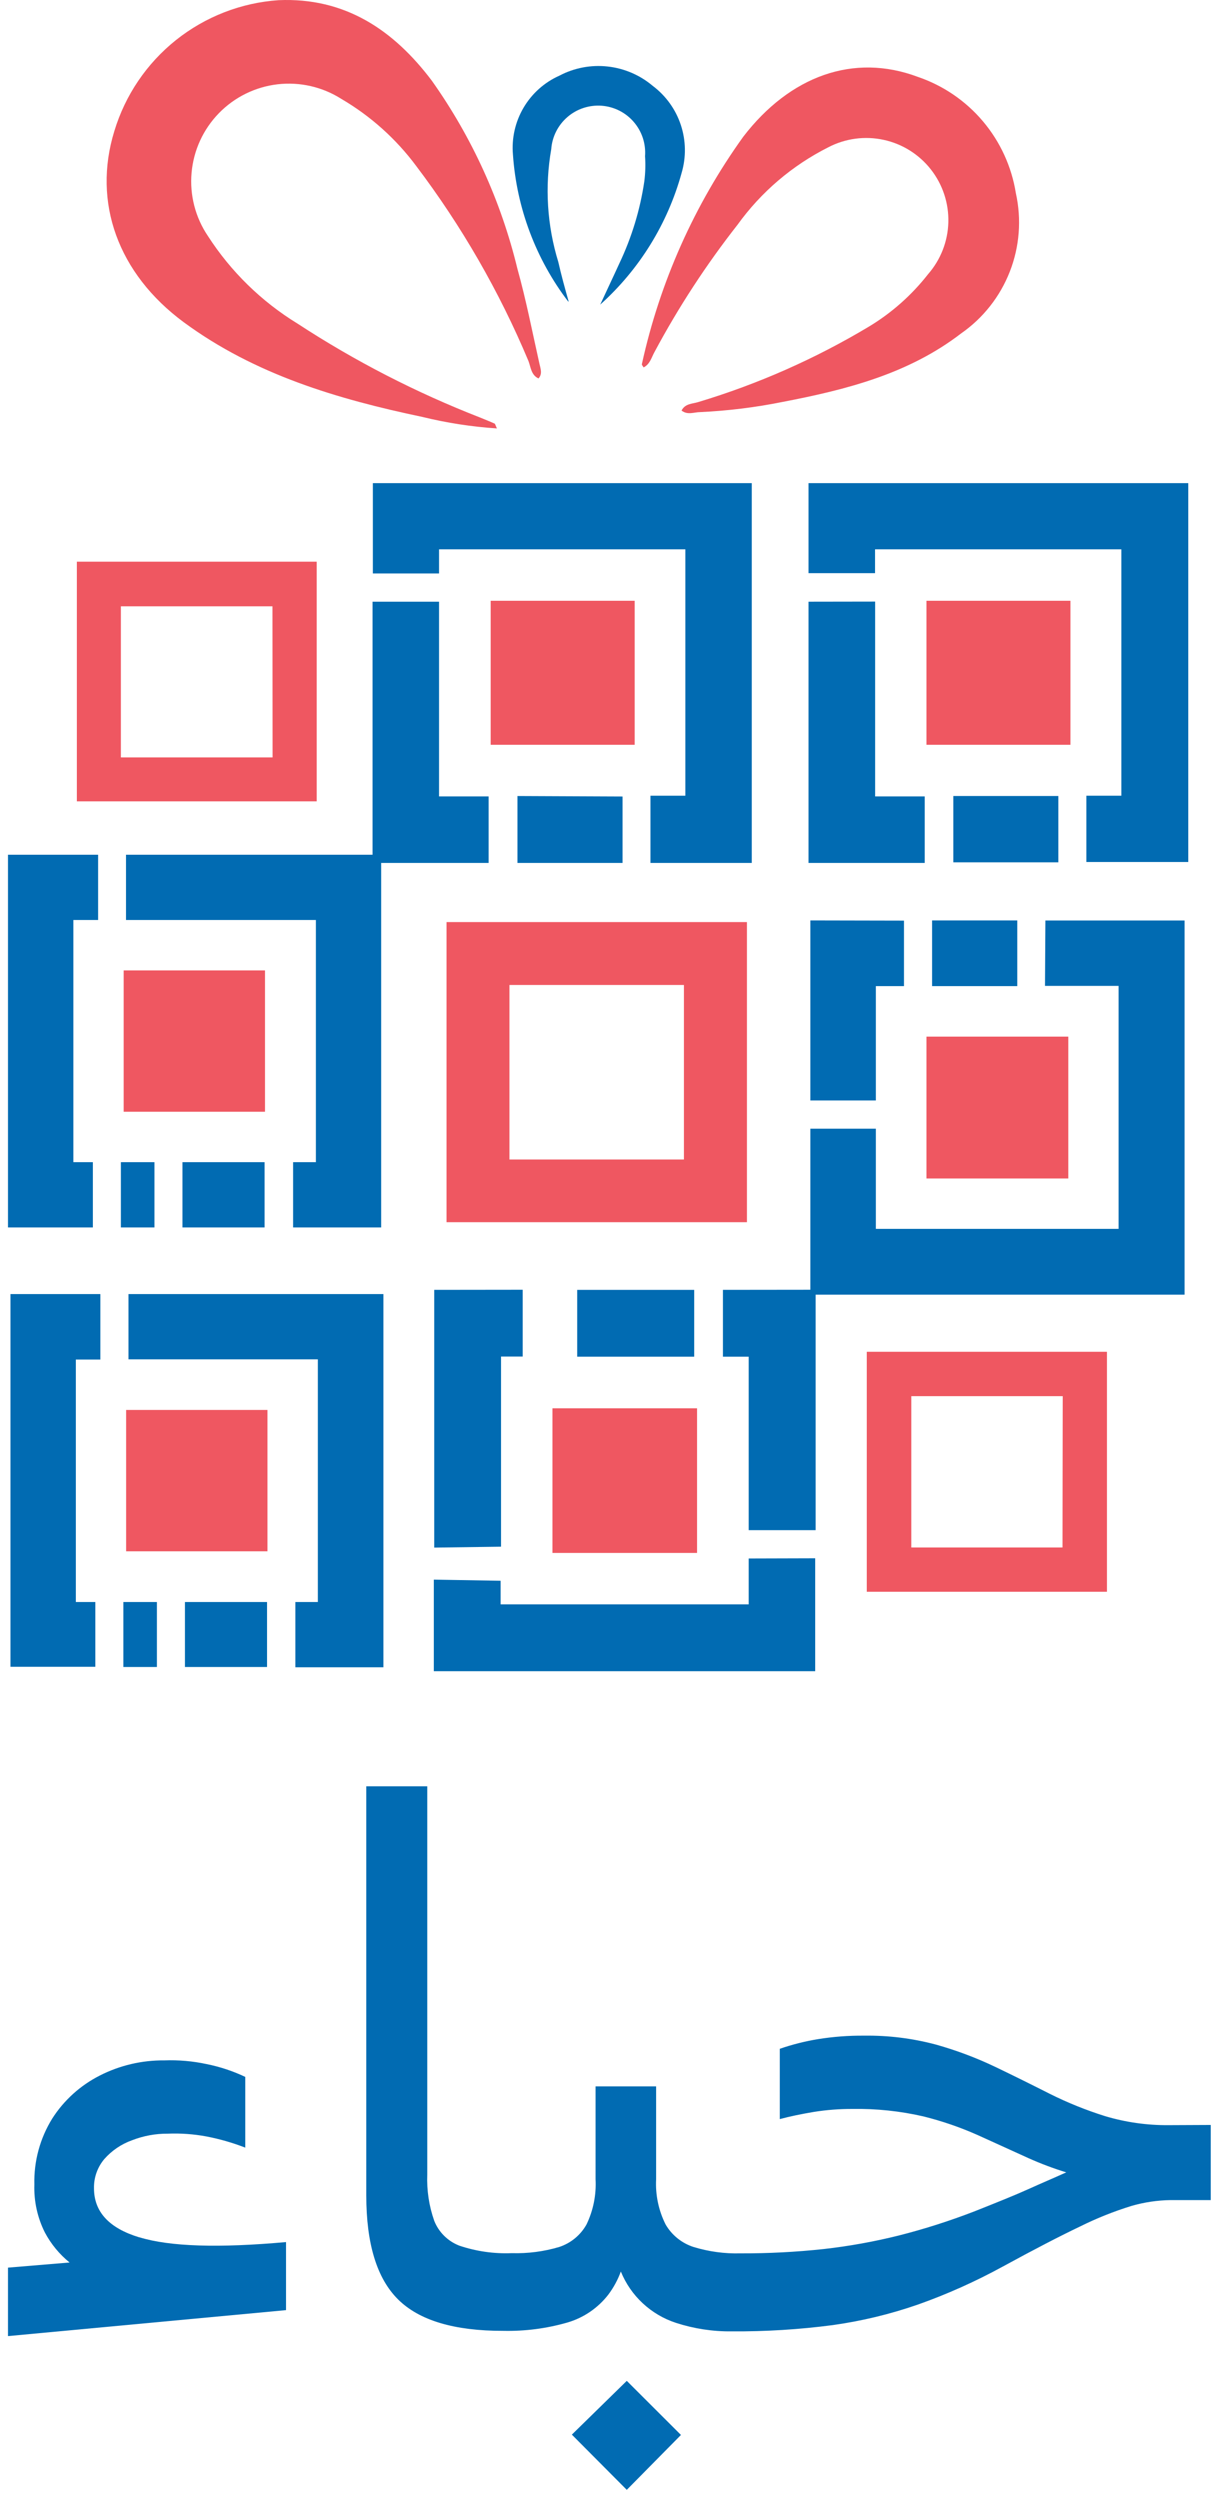
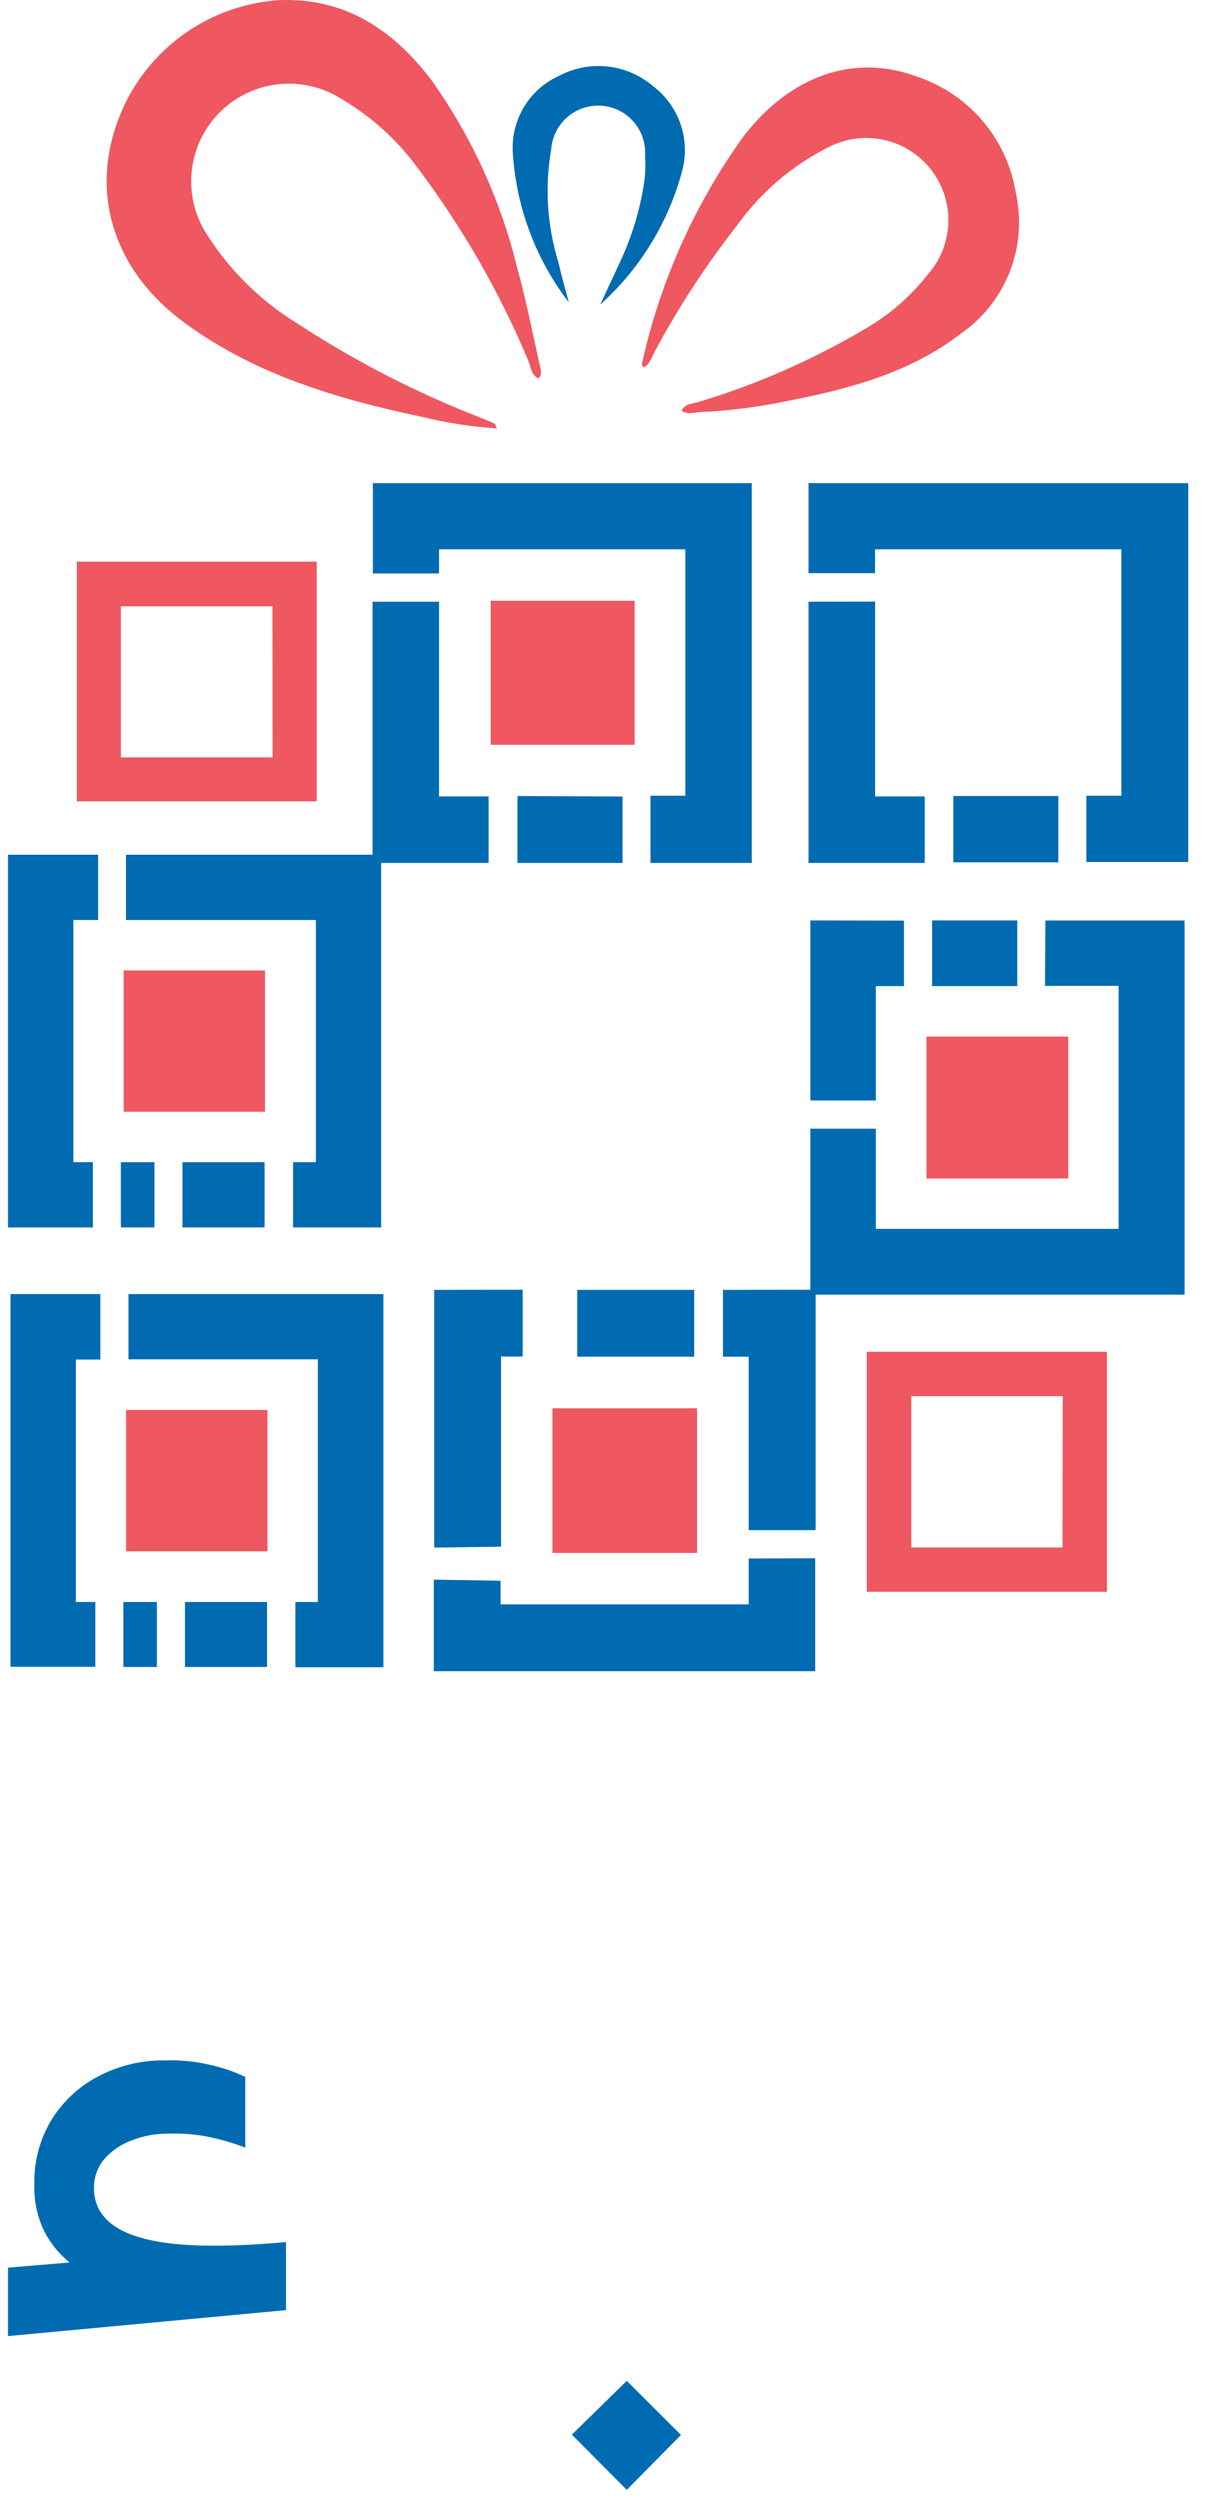
<svg xmlns="http://www.w3.org/2000/svg" width="54" height="111" viewBox="0 0 54 111" fill="none">
  <path d="M6.184 99.34C4.844 98.933 4.174 98.207 4.174 97.162C4.164 96.689 4.326 96.229 4.63 95.867C4.964 95.487 5.389 95.199 5.865 95.029C6.371 94.832 6.909 94.733 7.451 94.737C8.025 94.714 8.6 94.755 9.165 94.86C9.755 94.973 10.333 95.14 10.892 95.357V92.217C10.345 91.957 9.768 91.766 9.174 91.647C8.559 91.515 7.93 91.46 7.301 91.483C6.303 91.473 5.318 91.704 4.43 92.157C3.568 92.594 2.839 93.253 2.319 94.067C1.776 94.945 1.5 95.961 1.526 96.993C1.501 97.734 1.662 98.469 1.996 99.131C2.268 99.641 2.64 100.093 3.09 100.457L0.355 100.685V103.725L12.702 102.572V99.55C9.709 99.82 7.541 99.751 6.198 99.34" fill="#016BB2" />
  <path d="M25.395 108.1L27.834 110.552L30.24 108.114L27.834 105.712L25.395 108.1Z" fill="#016BB2" />
-   <path d="M51.898 94.359C50.942 94.367 49.989 94.232 49.073 93.958C48.227 93.693 47.404 93.36 46.611 92.964C45.828 92.566 45.026 92.17 44.205 91.775C43.354 91.368 42.47 91.036 41.562 90.781C40.521 90.504 39.448 90.37 38.371 90.385C37.686 90.379 37.001 90.431 36.325 90.54C35.749 90.634 35.181 90.778 34.629 90.968V94.09C35.085 93.967 35.6 93.862 36.142 93.771C36.708 93.681 37.279 93.637 37.852 93.639C38.914 93.621 39.975 93.733 41.01 93.971C41.84 94.178 42.65 94.457 43.43 94.805L45.677 95.826C46.221 96.07 46.78 96.28 47.35 96.455L47.145 96.546C46.753 96.724 46.233 96.943 45.659 97.203C45.085 97.463 44.26 97.795 43.248 98.196C42.159 98.616 41.047 98.971 39.916 99.258C38.817 99.532 37.701 99.733 36.575 99.86C35.348 99.992 34.114 100.056 32.879 100.051C32.176 100.07 31.474 99.974 30.801 99.769C30.276 99.6 29.833 99.243 29.557 98.766C29.246 98.145 29.101 97.454 29.137 96.761V92.636H26.448V96.761C26.485 97.452 26.347 98.142 26.047 98.766C25.783 99.242 25.348 99.6 24.83 99.769C24.149 99.971 23.44 100.063 22.729 100.042C21.939 100.075 21.15 99.962 20.4 99.71C20.148 99.613 19.919 99.465 19.726 99.275C19.534 99.085 19.383 98.858 19.284 98.607C19.052 97.947 18.947 97.25 18.974 96.551V79.314H16.266V97.481C16.266 99.626 16.737 101.165 17.679 102.098C18.621 103.031 20.177 103.496 22.346 103.492C23.309 103.513 24.269 103.389 25.195 103.123C25.919 102.912 26.557 102.476 27.018 101.879C27.251 101.568 27.437 101.224 27.57 100.858C27.788 101.393 28.119 101.874 28.542 102.267C28.965 102.661 29.468 102.957 30.017 103.137C30.817 103.397 31.655 103.525 32.496 103.515C33.996 103.525 35.494 103.432 36.981 103.237C38.267 103.057 39.533 102.752 40.76 102.326C42.056 101.867 43.313 101.304 44.52 100.644C45.923 99.878 47.072 99.283 47.965 98.857C48.699 98.493 49.461 98.188 50.244 97.946C50.809 97.782 51.393 97.695 51.98 97.686H53.767V94.35L51.898 94.359Z" fill="#016BB2" />
  <path d="M5.478 74.016H6.968V71.131H5.478V74.016ZM8.213 74.016H11.859V71.131H8.213V74.016ZM0.465 57.458V74.007H4.234V71.131H3.368V60.365H4.457V57.458H0.465ZM5.706 57.458V60.356H14.115V71.131H13.117V74.029H17.027V57.458H5.706Z" fill="#016BB2" />
  <path d="M11.877 62.603H5.601V68.879H11.877V62.603Z" fill="#EF5761" />
-   <path d="M5.368 54.5H6.859V51.601H5.368V54.5ZM8.103 54.5H11.749V51.601H8.103V54.5ZM0.355 37.951V54.5H4.124V51.601H3.258V40.849H4.357V37.951H0.355ZM5.596 37.951V40.849H14.028V51.601H13.016V54.5H16.927V37.951H5.596Z" fill="#016BB2" />
+   <path d="M5.368 54.5H6.859V51.601H5.368V54.5ZM8.103 54.5H11.749V51.601H8.103V54.5ZM0.355 37.951V54.5H4.124V51.601H3.258V40.849H4.357V37.951H0.355ZM5.596 37.951V40.849H14.028V51.601H13.016V54.5H16.927V37.951H5.596" fill="#016BB2" />
  <path d="M11.768 43.087H5.492V49.363H11.768V43.087Z" fill="#EF5761" />
  <path d="M38.498 60.024V70.675H49.15V60.024H38.498ZM47.19 68.715H40.463V61.983H47.195L47.19 68.715Z" fill="#E11E28" />
  <path d="M38.498 60.024V70.675H49.15V60.024H38.498ZM47.19 68.715H40.463V61.983H47.195L47.19 68.715Z" fill="#EF5761" />
  <path d="M3.413 24.939V35.581H14.064V24.939H3.413ZM12.105 33.63H5.368V26.921H12.1L12.105 33.63Z" fill="#EF5761" />
-   <path d="M19.83 40.941V54.267H33.17V40.941H19.83ZM30.372 51.483H22.624V43.734H30.372V51.483Z" fill="#EF5761" />
  <path d="M30.955 62.53H24.533V68.952H30.955V62.53Z" fill="#EF5761" />
  <path d="M33.248 69.198V71.236H22.232V70.187L19.265 70.137V74.203H36.201V69.189L33.248 69.198ZM19.283 57.271V68.715L22.25 68.674V60.233H23.212V57.266L19.283 57.271ZM25.632 57.271V60.238H30.828V57.271H25.632ZM32.104 57.271V60.238H33.248V67.94H36.22V57.266L32.104 57.271Z" fill="#016BB2" />
-   <path d="M47.536 26.675H41.142V33.069H47.536V26.675Z" fill="#EF5761" />
  <path d="M42.336 38.288H46.999V35.344H42.336V38.288ZM35.905 26.716V38.315H41.065V35.362H38.863V26.711L35.905 26.716ZM35.905 25.449H38.859V24.391H49.797V35.33H48.243V38.274H52.769V21.452H35.905V25.449Z" fill="#016BB2" />
  <path d="M28.184 26.675H21.79V33.069H28.184V26.675Z" fill="#EF5761" />
  <path d="M22.979 35.344V38.315H27.646V35.366L22.979 35.344ZM16.558 21.452V25.462H19.497V24.391H30.436V35.33H28.886V38.315H33.385V21.452H16.558ZM19.497 26.716H16.544V38.315H21.699V35.362H19.497V26.716Z" fill="#016BB2" />
  <path d="M47.441 46.027H41.142V52.326H47.441V46.027Z" fill="#EF5761" />
  <path d="M35.987 40.868V48.862H38.895V43.785H40.144V40.877L35.987 40.868ZM41.392 40.868V43.785H45.175V40.868H41.392ZM46.406 43.775H49.674V54.563H38.895V50.115H35.987V57.485H52.605V40.872H46.424L46.406 43.775Z" fill="#016BB2" />
  <path d="M23.923 16.808C23.581 16.657 23.572 16.297 23.467 16.028C22.174 12.944 20.499 10.035 18.481 7.368C17.585 6.163 16.455 5.151 15.159 4.392C14.317 3.857 13.317 3.628 12.326 3.743C11.336 3.859 10.415 4.312 9.72 5.027C9.024 5.742 8.596 6.674 8.508 7.668C8.419 8.661 8.675 9.655 9.234 10.481C10.252 12.059 11.611 13.388 13.213 14.369C15.764 16.036 18.481 17.433 21.321 18.539C21.53 18.626 21.744 18.708 21.954 18.804C21.991 18.804 22.004 18.899 22.068 19.023C20.951 18.949 19.842 18.778 18.755 18.512C14.981 17.719 11.321 16.634 8.163 14.31C5.237 12.149 4.102 8.986 5.077 5.823C5.558 4.228 6.514 2.817 7.816 1.778C9.119 0.74 10.707 0.122 12.369 0.008C15.318 -0.12 17.474 1.325 19.179 3.586C20.965 6.105 22.255 8.942 22.98 11.944C23.363 13.312 23.64 14.743 23.955 16.147C24.001 16.356 24.101 16.602 23.914 16.803" fill="#EF5761" />
  <path d="M30.268 18.225C30.432 17.91 30.755 17.933 31.011 17.851C33.659 17.054 36.199 15.931 38.572 14.511C39.587 13.901 40.482 13.11 41.211 12.177C41.771 11.537 42.091 10.722 42.114 9.872C42.137 9.022 41.862 8.191 41.337 7.522C40.812 6.853 40.07 6.388 39.239 6.209C38.407 6.029 37.539 6.146 36.785 6.539C35.183 7.345 33.8 8.525 32.752 9.98C31.363 11.751 30.131 13.639 29.069 15.623C28.932 15.864 28.873 16.165 28.581 16.315C28.554 16.261 28.495 16.206 28.504 16.169C29.301 12.531 30.834 9.094 33.007 6.07C35.081 3.371 37.911 2.346 40.755 3.412C41.883 3.795 42.884 4.478 43.652 5.388C44.42 6.298 44.925 7.401 45.112 8.576C45.37 9.739 45.277 10.953 44.843 12.062C44.41 13.171 43.656 14.127 42.678 14.807C40.349 16.598 37.592 17.3 34.775 17.842C33.563 18.087 32.333 18.24 31.097 18.298C30.828 18.298 30.541 18.439 30.272 18.234" fill="#EF5761" />
  <path d="M25.236 13.394C23.796 11.506 22.942 9.236 22.779 6.867C22.715 6.14 22.88 5.411 23.25 4.782C23.62 4.153 24.177 3.655 24.844 3.358C25.502 3.012 26.247 2.871 26.985 2.953C27.723 3.034 28.42 3.334 28.987 3.813C29.57 4.251 30.005 4.856 30.234 5.547C30.463 6.239 30.475 6.984 30.268 7.683C29.647 9.937 28.393 11.965 26.654 13.526C26.936 12.911 27.228 12.305 27.501 11.703C28.051 10.548 28.426 9.318 28.613 8.052C28.66 7.682 28.671 7.308 28.645 6.936C28.666 6.662 28.632 6.387 28.547 6.126C28.461 5.866 28.325 5.625 28.146 5.417C27.968 5.209 27.75 5.038 27.505 4.914C27.26 4.79 26.993 4.716 26.72 4.695C26.446 4.675 26.171 4.708 25.91 4.794C25.65 4.879 25.409 5.015 25.201 5.194C24.993 5.373 24.822 5.591 24.698 5.836C24.574 6.081 24.5 6.348 24.48 6.621C24.187 8.294 24.295 10.012 24.794 11.634C24.926 12.218 25.086 12.797 25.25 13.376" fill="#016BB2" />
</svg>